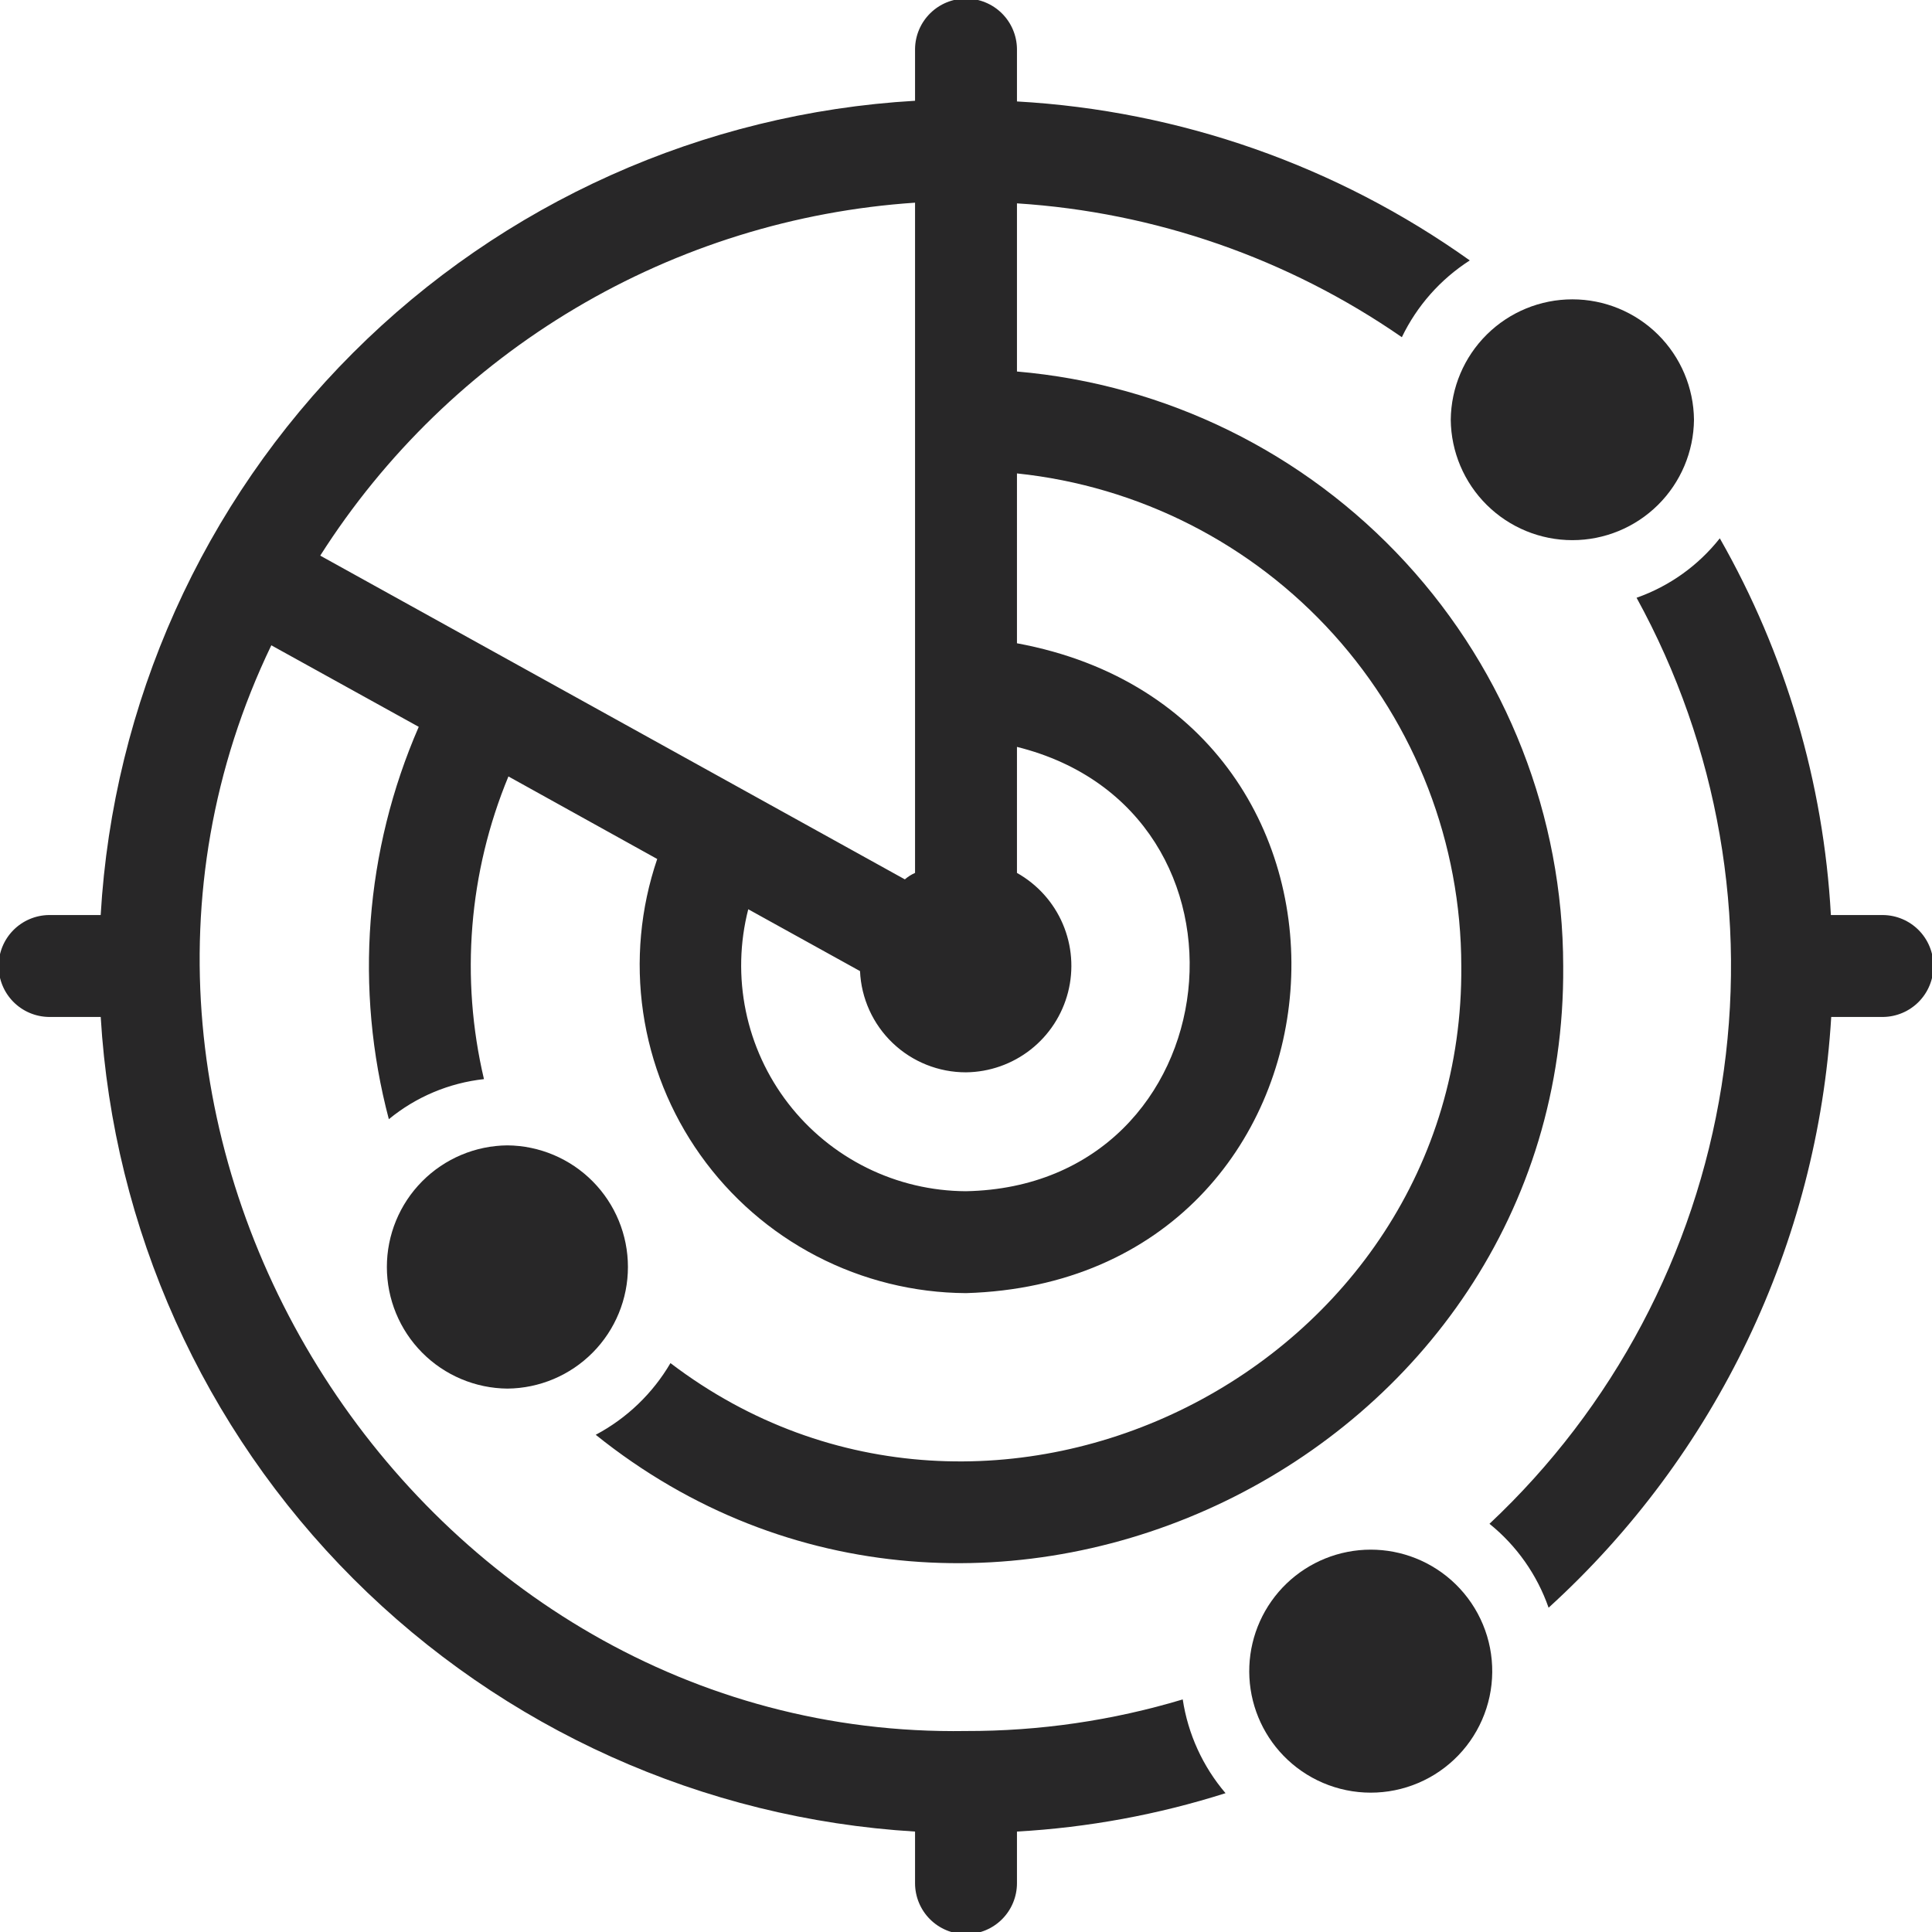
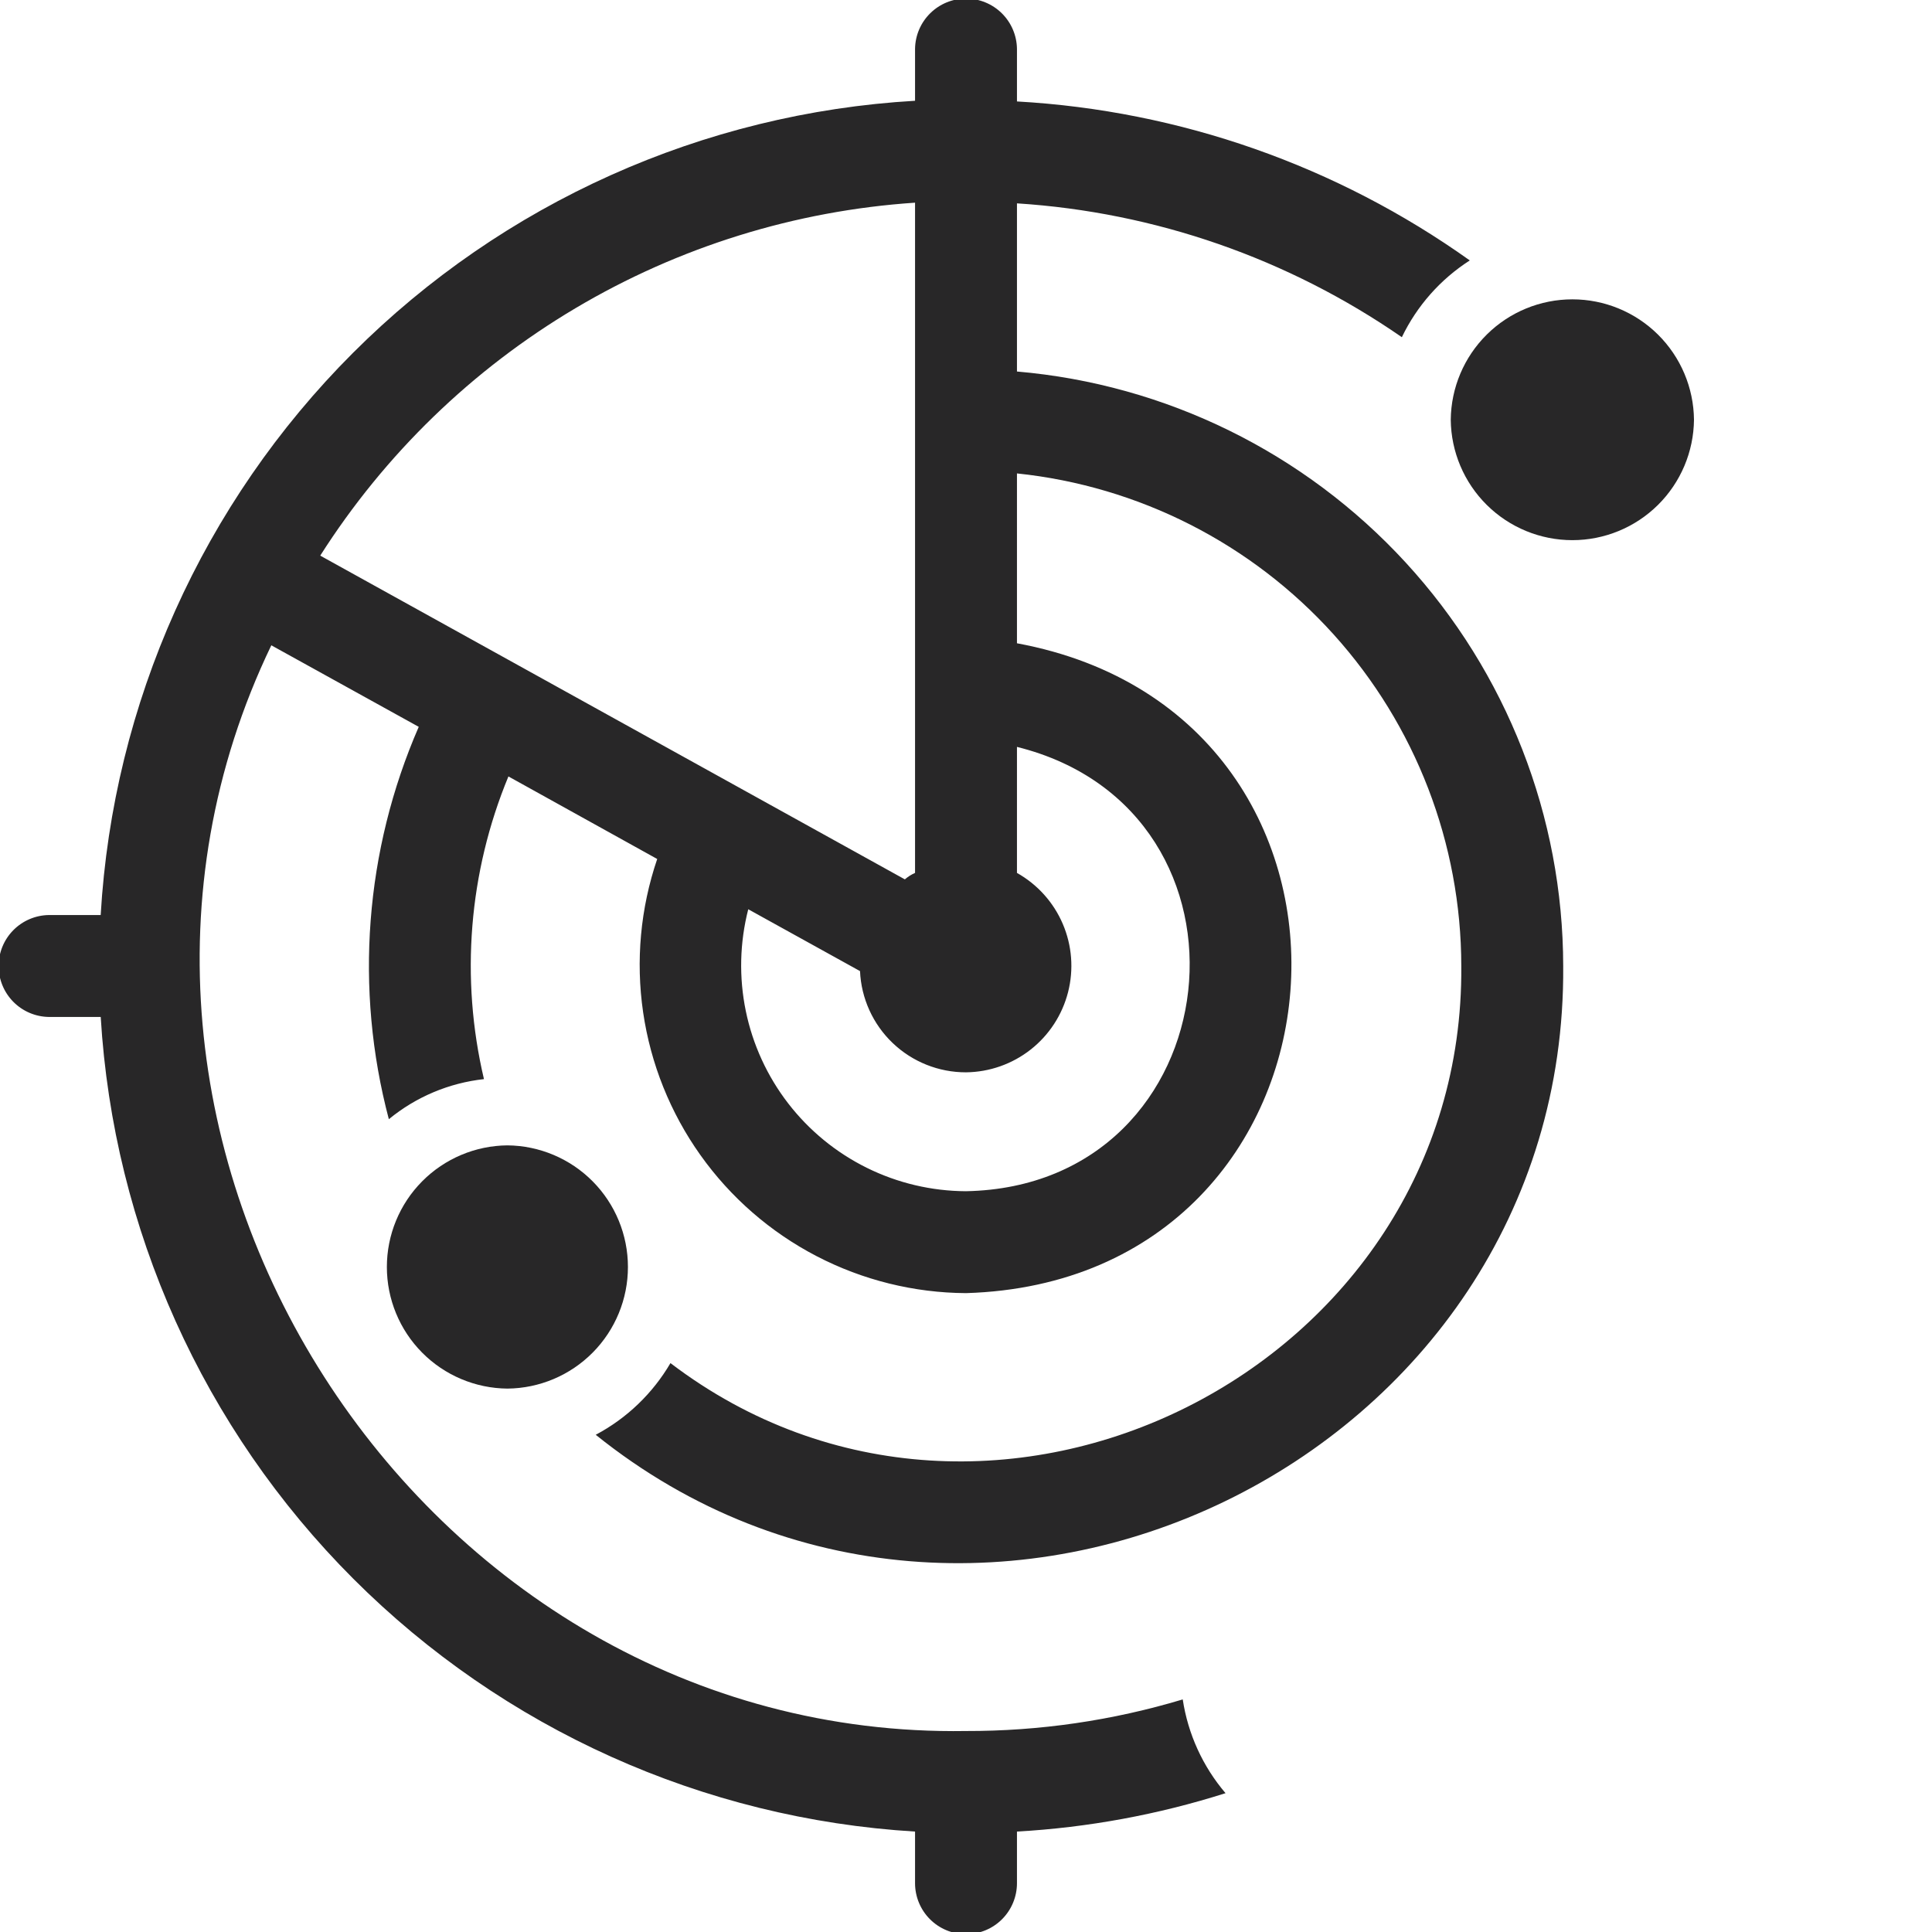
<svg xmlns="http://www.w3.org/2000/svg" width="447" height="447" viewBox="0 0 447 447" fill="none">
  <g clip-path="url(#clip0_1337_19)">
    <path d="M223.502 400.498C96.598 402.537 7.837 263.437 62.774 149.302L96.883 168.167C84.422 196.785 81.985 228.771 89.966 258.946C96.244 253.781 103.892 250.558 111.973 249.672C106.467 226.313 108.446 201.814 117.632 179.642L152.057 198.741C148.175 210.137 147.058 222.293 148.797 234.206C150.536 246.118 155.082 257.447 162.06 267.258C169.038 277.068 178.248 285.08 188.931 290.631C199.614 296.182 211.463 299.115 223.502 299.187C316.776 296.378 326.444 165.692 235.29 148.832L235.291 109.534C263.478 112.476 289.578 125.748 308.56 146.791C327.543 167.834 338.064 195.159 338.095 223.499C338.87 316.733 229.153 371.718 155.122 315.377C151.009 322.403 145.022 328.146 137.831 331.962C226.654 403.343 362.564 337.797 361.673 223.497C361.628 188.918 348.624 155.612 325.228 130.15C301.832 104.688 269.743 88.919 235.291 85.955V47.05C267.236 49.091 298.022 59.797 324.341 78.017C327.835 70.755 333.277 64.605 340.06 60.254C309.314 38.34 272.988 25.587 235.291 23.471V11.289C235.245 8.192 233.983 5.238 231.777 3.064C229.571 0.89 226.598 -0.328 223.501 -0.328C220.404 -0.328 217.432 0.891 215.226 3.064C213.02 5.238 211.758 8.193 211.712 11.289V23.314C162.674 26.163 116.39 46.926 81.654 81.658C46.917 116.39 26.149 162.671 23.294 211.71H11.291C8.195 211.757 5.242 213.02 3.07 215.225C0.897 217.431 -0.32 220.403 -0.32 223.499C-0.32 226.595 0.898 229.567 3.07 231.773C5.243 233.979 8.196 235.242 11.292 235.288H23.302C26.238 284.305 47.029 330.548 81.745 365.275C116.461 400.003 162.697 420.81 211.712 423.763V435.71C211.712 438.837 212.954 441.835 215.165 444.046C217.376 446.257 220.375 447.499 223.502 447.499C226.628 447.499 229.627 446.257 231.838 444.046C234.049 441.835 235.291 438.837 235.291 435.71V423.763C251.686 422.837 267.899 419.853 283.549 414.882C278.288 408.717 274.858 401.202 273.646 393.189C257.381 398.077 240.485 400.539 223.502 400.498ZM223.502 248.1C228.93 248.041 234.187 246.192 238.456 242.84C242.726 239.487 245.769 234.818 247.113 229.559C248.457 224.299 248.026 218.743 245.888 213.753C243.751 208.763 240.025 204.619 235.29 201.964L235.291 172.805C294.741 187.617 285.423 274.389 223.501 275.609C215.552 275.576 207.715 273.73 200.588 270.211C193.46 266.691 187.23 261.592 182.372 255.301C177.513 249.009 174.155 241.692 172.552 233.907C170.949 226.121 171.144 218.072 173.122 210.373L198.98 224.678C199.257 230.992 201.963 236.953 206.533 241.318C211.103 245.682 217.182 248.112 223.502 248.1ZM211.712 46.893V201.964C210.855 202.339 210.06 202.842 209.354 203.457L74.09 128.554C89.014 105.1 109.248 85.487 133.156 71.301C157.064 57.114 183.975 48.753 211.712 46.893Z" fill="#282728" />
-     <path d="M435.71 211.711H423.606C421.913 181.056 413.114 151.216 397.905 124.547C392.917 130.861 386.24 135.631 378.649 138.301C397.553 172.728 404.469 212.465 398.308 251.254C392.147 290.043 373.258 325.681 344.617 352.555C350.898 357.624 355.635 364.349 358.293 371.969C397.077 336.677 420.542 287.633 423.685 235.29H435.711C438.809 235.245 441.764 233.984 443.939 231.777C446.114 229.571 447.333 226.598 447.333 223.5C447.333 220.402 446.114 217.428 443.939 215.222C441.764 213.016 438.808 211.755 435.71 211.711Z" fill="#282728" />
    <path d="M335.656 97.116C335.73 104.53 338.727 111.615 343.996 116.831C349.265 122.048 356.38 124.974 363.794 124.974C371.208 124.974 378.323 122.047 383.591 116.831C388.86 111.614 391.857 104.529 391.931 97.115C391.857 89.702 388.86 82.617 383.591 77.4C378.322 72.184 371.207 69.258 363.793 69.258C356.379 69.258 349.264 72.184 343.996 77.401C338.727 82.617 335.73 89.702 335.656 97.116Z" fill="#282728" />
    <path d="M117.395 265C109.976 265.066 102.883 268.06 97.661 273.33C92.438 278.599 89.508 285.718 89.508 293.138C89.508 300.557 92.438 307.676 97.661 312.946C102.884 318.215 109.977 321.209 117.396 321.275C124.815 321.209 131.907 318.215 137.13 312.945C142.353 307.676 145.283 300.556 145.283 293.137C145.283 285.718 142.352 278.599 137.13 273.329C131.907 268.06 124.814 265.066 117.395 265Z" fill="#282728" />
-     <path d="M332.354 363.008C326.259 359.086 318.884 357.67 311.769 359.056C304.655 360.441 298.351 364.521 294.172 370.444C289.994 376.367 288.265 383.674 289.346 390.841C290.427 398.009 294.234 404.481 299.973 408.908C302.976 411.225 306.417 412.91 310.088 413.861C313.759 414.813 317.585 415.012 321.336 414.447C325.086 413.881 328.683 412.563 331.91 410.57C335.137 408.578 337.928 405.954 340.114 402.855C342.301 399.755 343.837 396.246 344.632 392.538C345.426 388.829 345.462 384.998 344.737 381.275C344.012 377.553 342.541 374.015 340.413 370.876C338.285 367.736 335.544 365.06 332.354 363.008Z" fill="#282728" />
  </g>
  <defs>
    <clipPath id="clip0_1337_19">
      <rect width="447" height="447" fill="white" />
    </clipPath>
  </defs>
</svg>